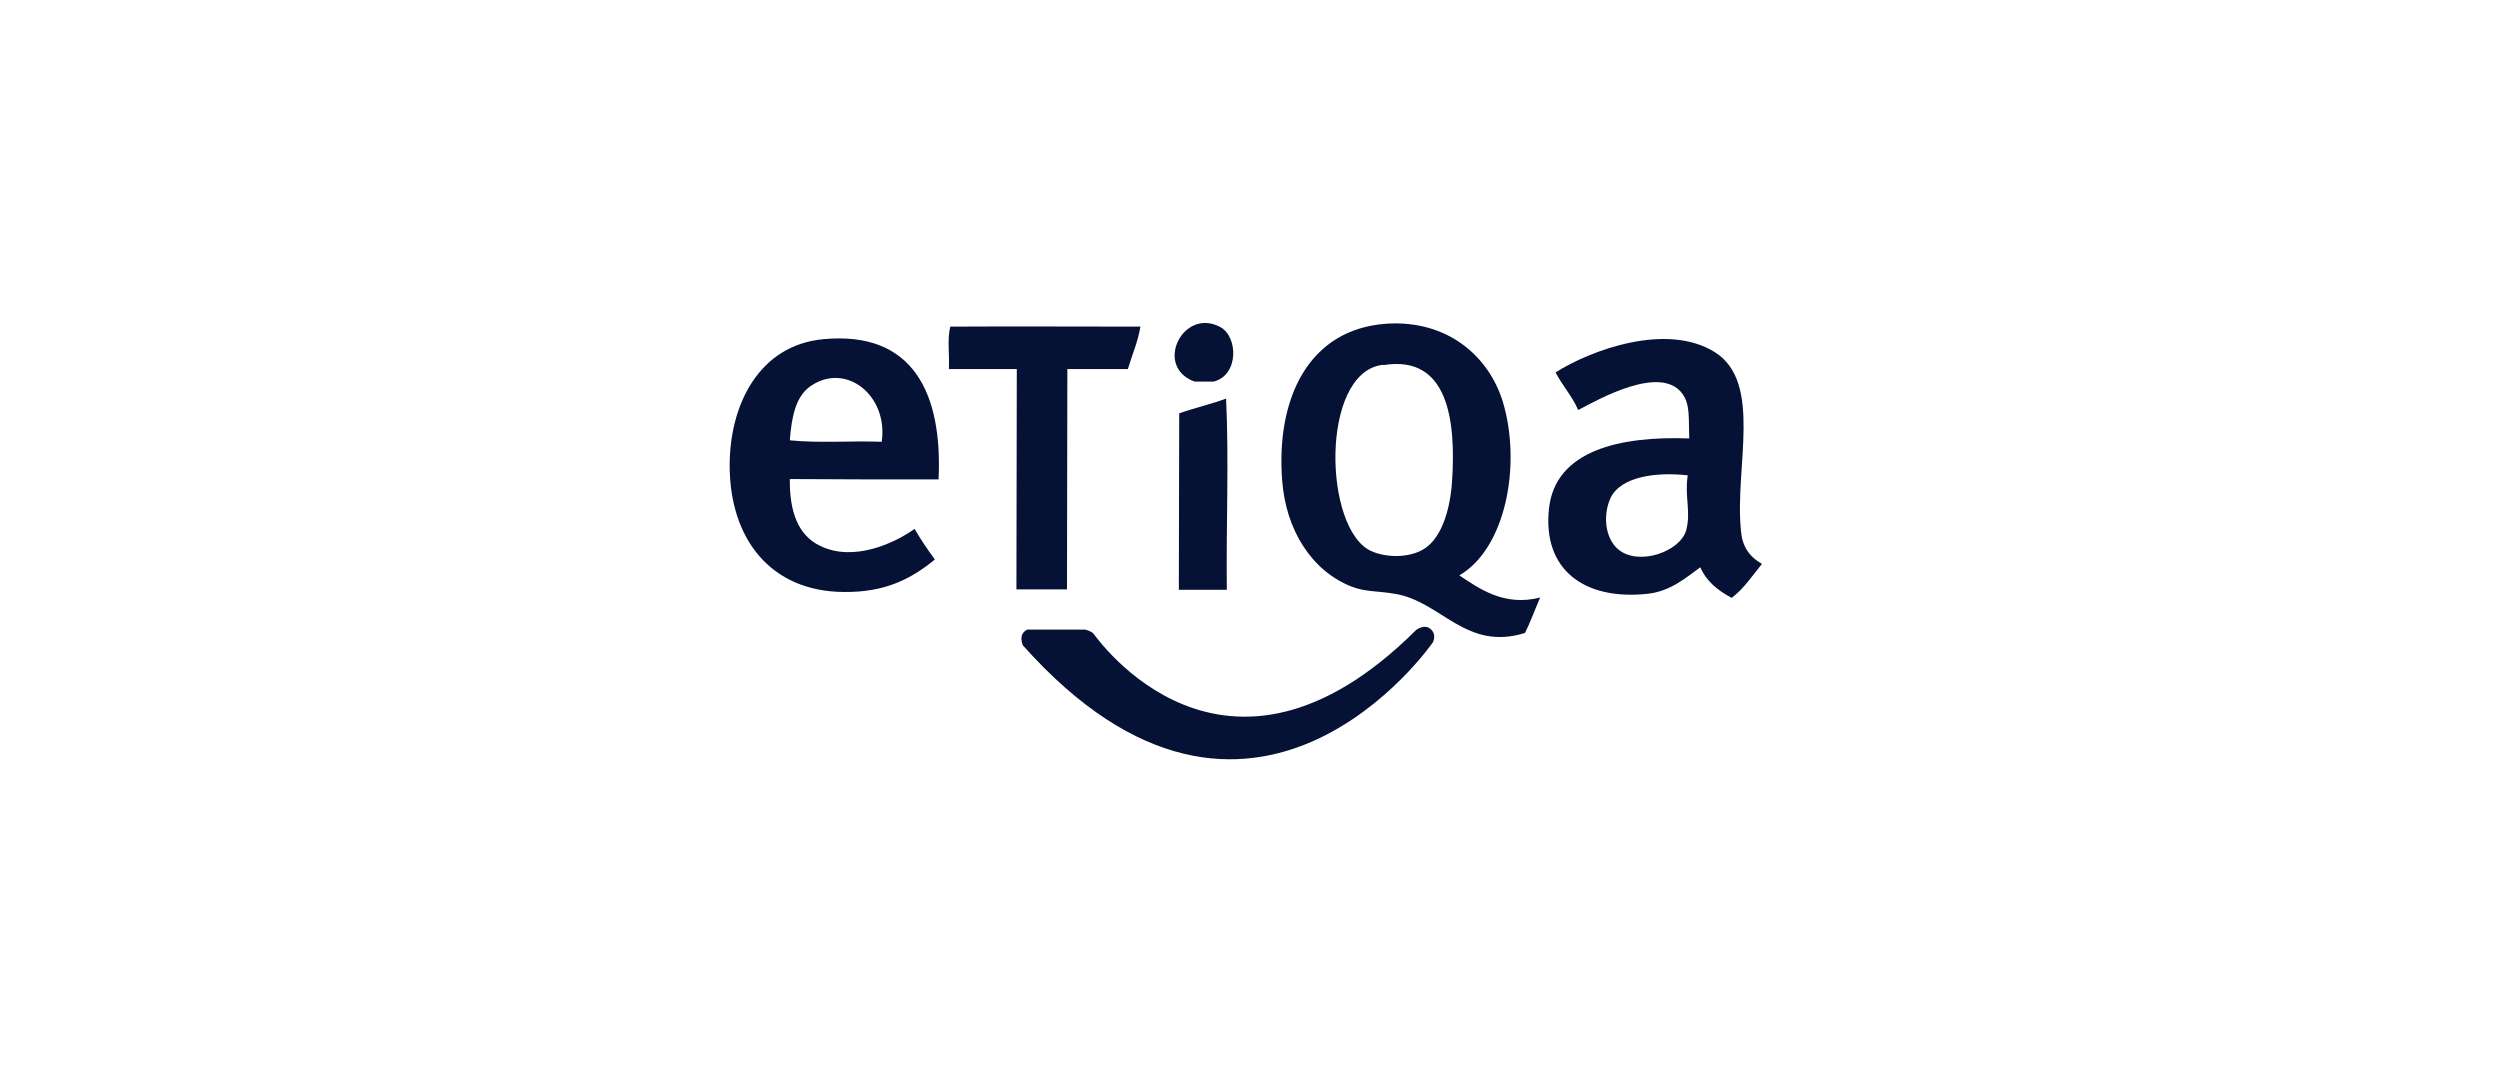
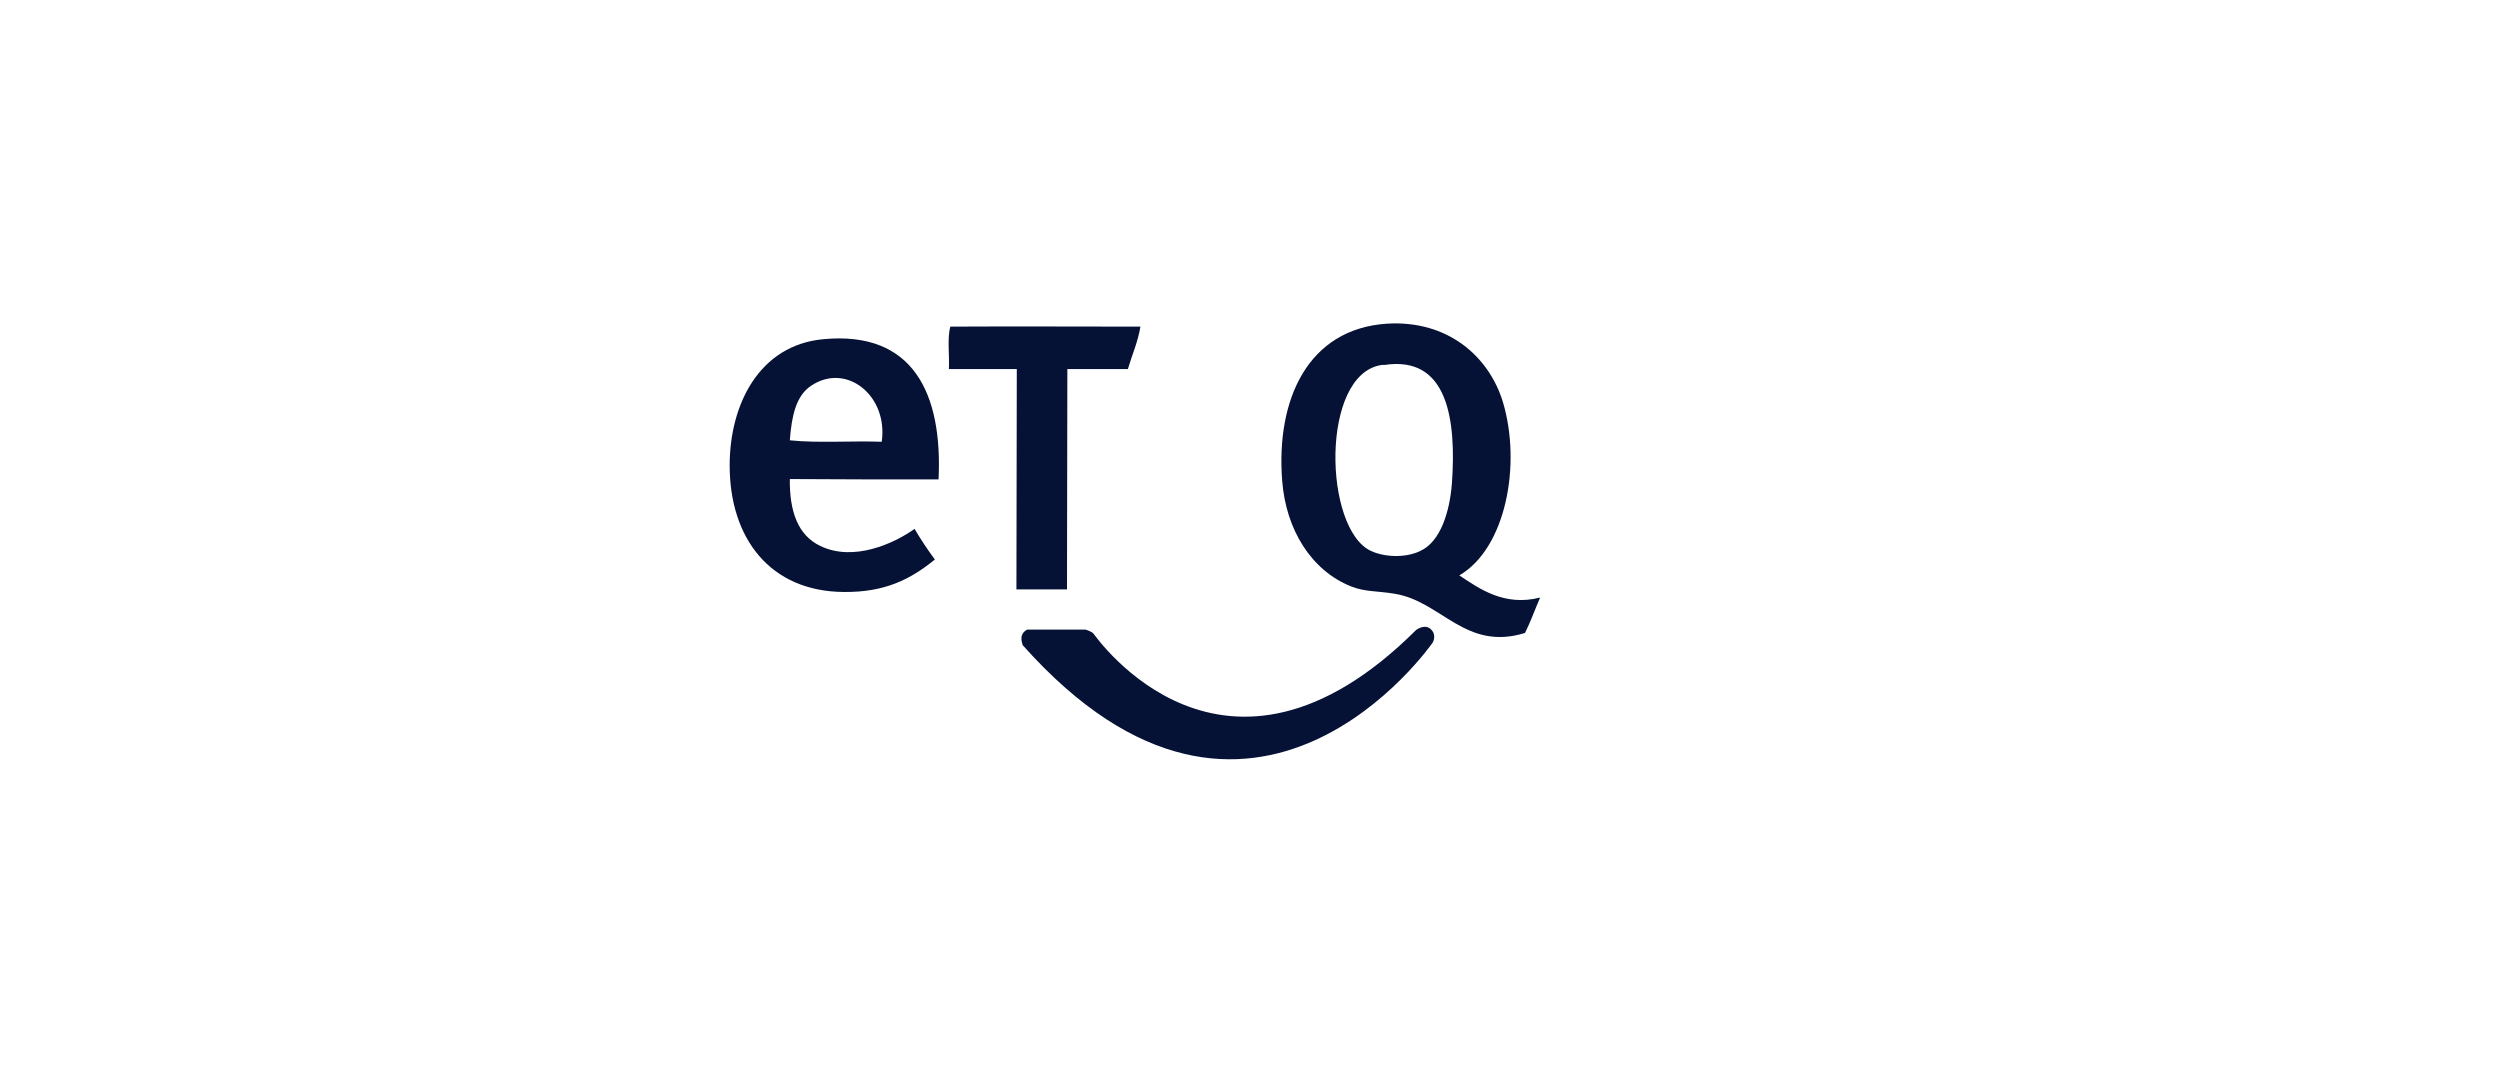
<svg xmlns="http://www.w3.org/2000/svg" width="209" height="90" viewBox="0 0 209 90" fill="none">
-   <path fill-rule="evenodd" clip-rule="evenodd" d="M101.451 31.903C100.926 31.903 100.402 31.903 99.877 31.903C96.421 30.669 98.89 25.67 102.006 27.337C103.518 28.139 103.58 31.378 101.451 31.903Z" fill="#051235" />
  <path fill-rule="evenodd" clip-rule="evenodd" d="M121.999 48.102C123.665 49.212 125.763 50.724 128.756 49.953C128.324 50.94 127.954 51.989 127.491 52.915C122.524 54.458 120.518 50.292 116.63 49.644C115.211 49.398 114.1 49.49 112.959 49.027C109.626 47.7 107.497 44.276 107.189 40.172C106.664 33.384 109.349 27.491 115.952 27.059C121.012 26.75 124.467 29.774 125.64 33.6C127.213 38.845 125.887 45.849 121.999 48.102ZM115.489 30.515C110.367 31.286 110.645 44.245 114.625 46.065C115.705 46.559 117.433 46.682 118.729 46.065C120.426 45.294 121.197 42.795 121.382 40.388C121.752 35.081 121.043 29.681 115.705 30.515C115.612 30.515 115.55 30.484 115.489 30.515Z" fill="#051235" />
  <path fill-rule="evenodd" clip-rule="evenodd" d="M95.341 27.306C95.125 28.602 94.631 29.681 94.291 30.854C92.594 30.854 90.928 30.854 89.231 30.854C89.231 36.994 89.201 43.134 89.201 49.274C87.781 49.274 86.393 49.274 84.973 49.274C84.973 43.134 85.004 36.994 85.004 30.854C83.122 30.854 81.209 30.854 79.327 30.854C79.389 29.712 79.173 28.262 79.451 27.306C84.727 27.275 90.064 27.306 95.341 27.306Z" fill="#051235" />
-   <path fill-rule="evenodd" clip-rule="evenodd" d="M147.298 47.145C146.496 48.132 145.786 49.212 144.768 49.984C143.626 49.367 142.67 48.626 142.145 47.423C141.035 48.225 139.646 49.459 137.702 49.644C132.457 50.2 128.94 47.639 129.495 42.517C130.02 37.642 135.45 36.438 141.22 36.654C141.158 35.112 141.312 33.877 140.695 32.983C138.906 30.36 133.537 33.446 131.933 34.279C131.439 33.106 130.606 32.242 130.05 31.131C133.012 29.249 139.338 26.935 143.349 29.434C147.391 31.965 145.015 39.03 145.539 44.306C145.632 45.633 146.187 46.497 147.298 47.145ZM134.648 41.622C134 43.011 134.154 44.954 135.265 45.911C136.962 47.361 140.479 46.127 140.973 44.306C141.374 42.764 140.819 41.468 141.096 39.74C138.412 39.431 135.481 39.863 134.648 41.622Z" fill="#051235" />
  <path fill-rule="evenodd" clip-rule="evenodd" d="M78.464 40.08C74.329 40.08 70.164 40.08 66.029 40.049C65.998 42.764 66.708 44.739 68.559 45.633C71.336 46.991 74.73 45.448 76.458 44.214C76.983 45.109 77.538 45.942 78.155 46.775C76.119 48.441 73.959 49.521 70.565 49.49C64.394 49.459 61 45.016 61 38.907C61 33.816 63.468 28.848 68.837 28.355C76.365 27.645 78.803 32.921 78.464 40.08ZM67.819 32.242C66.554 33.075 66.184 34.742 66.029 36.809C68.374 37.056 71.182 36.84 73.712 36.932C74.267 33.106 70.781 30.268 67.819 32.242Z" fill="#051235" />
-   <path fill-rule="evenodd" clip-rule="evenodd" d="M102.5 33.322C102.747 38.444 102.5 43.998 102.562 49.305C101.235 49.305 99.877 49.305 98.551 49.305C98.551 44.399 98.582 39.462 98.582 34.556C99.877 34.094 101.266 33.785 102.5 33.322Z" fill="#051235" />
  <path d="M85.866 52.637H90.741C90.741 52.637 91.235 52.761 91.42 52.977C91.605 53.193 102.311 68.681 118.387 52.668C118.387 52.668 119.096 52.113 119.621 52.606C120.145 53.1 119.775 53.717 119.775 53.717C119.775 53.717 104.718 75.531 85.496 53.933C85.527 53.902 85.064 53.069 85.866 52.637Z" fill="#051235" />
</svg>